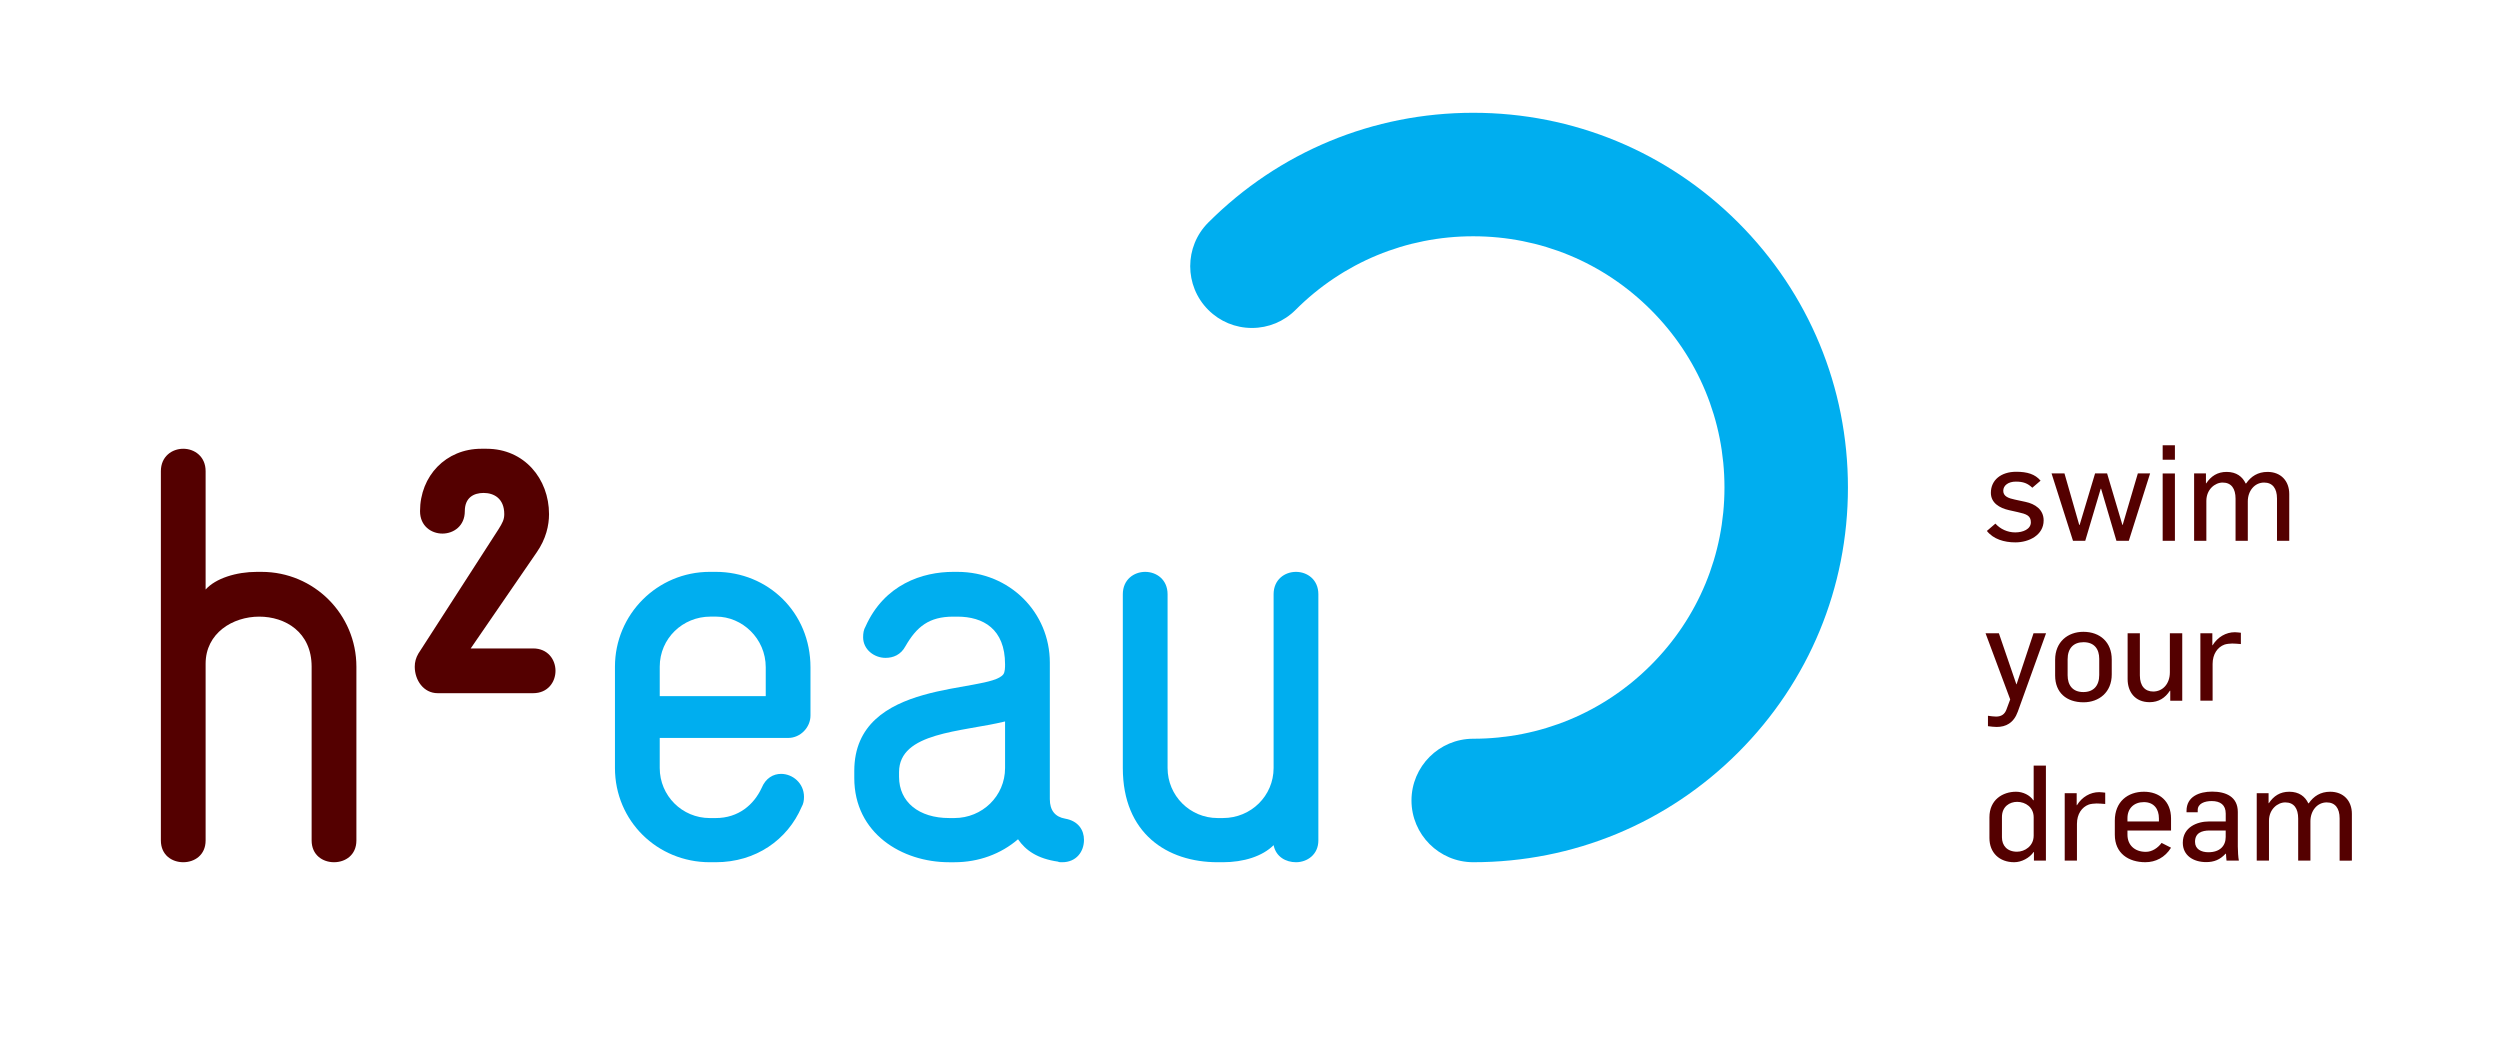
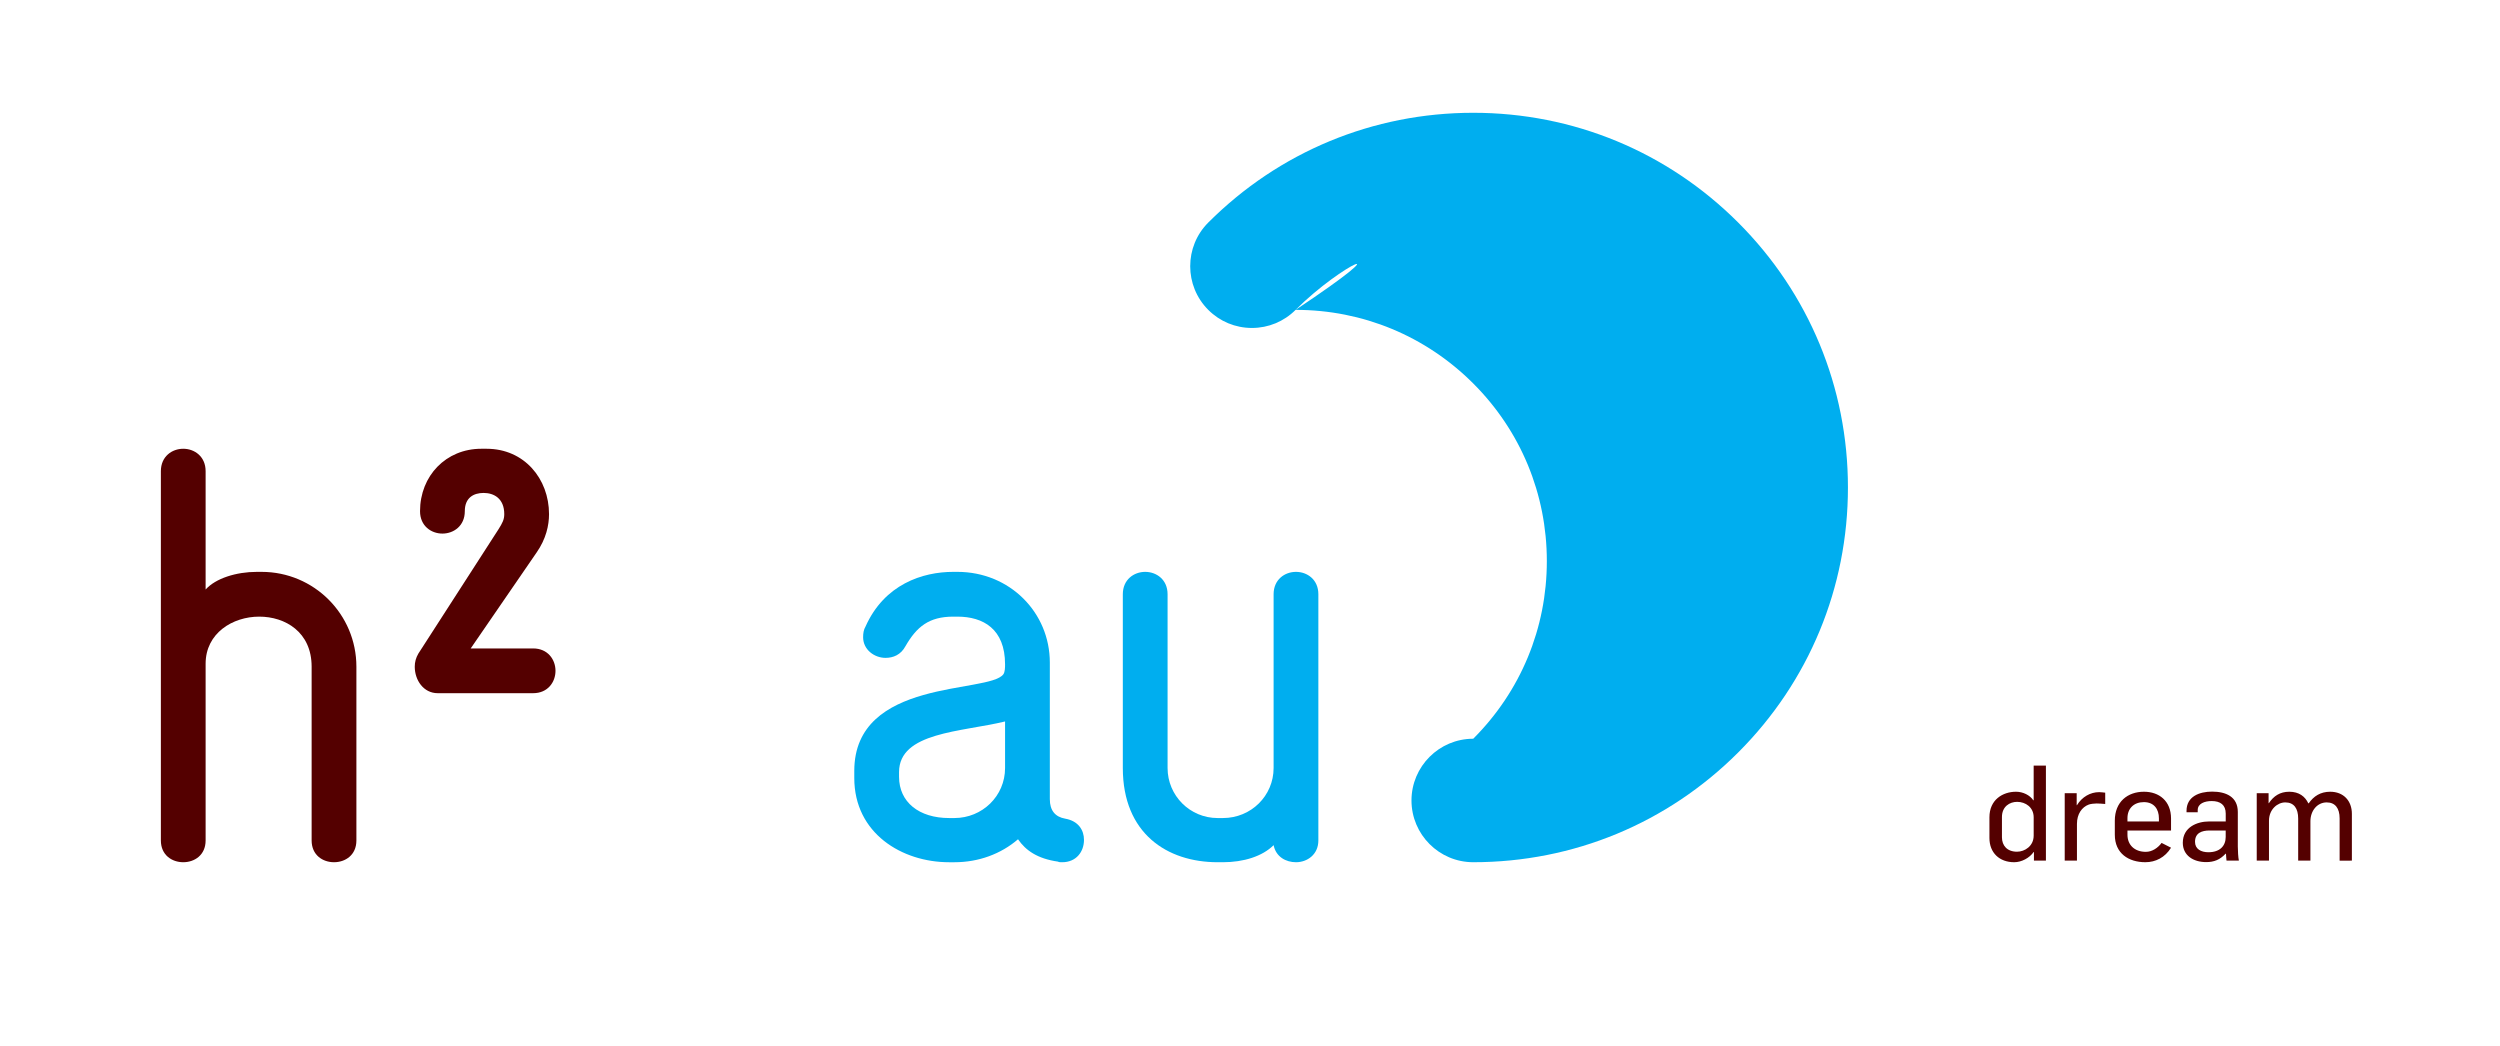
<svg xmlns="http://www.w3.org/2000/svg" version="1.1" id="Layer_1" x="0px" y="0px" width="221.311px" height="92.623px" viewBox="0 0 221.311 92.623" enable-background="new 0 0 221.311 92.623" xml:space="preserve">
  <g>
    <path fill="#540000" d="M29.569,76.328c-0.991,0-1.982-0.624-1.982-1.928V59.019c0-3.078-2.346-4.432-4.639-4.432   c-2.347,0-4.746,1.459-4.746,4.169V74.4c0,1.303-0.99,1.928-1.98,1.928c-0.99,0-1.981-0.624-1.981-1.928V41.709   c0-1.305,0.991-1.983,1.981-1.983c0.99,0,1.98,0.678,1.98,1.983v10.478c0.888-0.991,2.712-1.563,4.537-1.563h0.417   c4.64,0,8.394,3.755,8.394,8.396V74.4C31.551,75.703,30.56,76.328,29.569,76.328" />
    <path fill="#540000" d="M47.195,61.364h-8.447c-1.25,0-2.032-1.146-2.032-2.345c0-0.417,0.104-0.782,0.312-1.148l7.091-11.001   c0.364-0.573,0.521-0.885,0.521-1.355c0-1.408-0.938-1.878-1.825-1.878c-0.887,0-1.668,0.417-1.668,1.618   c0,1.303-0.99,1.98-1.982,1.98c-0.99,0-1.981-0.677-1.981-1.98c0-3.129,2.294-5.529,5.423-5.529h0.47   c3.335,0,5.526,2.66,5.526,5.788c0,0.991-0.261,2.19-1.095,3.389l-5.839,8.499h5.526c1.303,0,1.981,0.99,1.981,1.98   C49.176,60.375,48.498,61.364,47.195,61.364" />
-     <path fill="#00AEEF" d="M67.787,59.071c0-2.555-2.087-4.485-4.379-4.485h-0.522c-2.449,0-4.483,1.93-4.483,4.434v2.606h9.384   V59.071z M69.769,65.326H58.402v2.66c0,2.451,1.98,4.432,4.43,4.432h0.524c2.032,0,3.387-1.2,4.065-2.66   c0.365-0.885,1.042-1.251,1.72-1.251c1.043,0,2.033,0.835,2.033,2.033c0,0.313-0.051,0.627-0.207,0.887   c-1.253,2.921-4.067,4.901-7.611,4.901h-0.524c-4.639,0-8.393-3.649-8.393-8.342v-8.967c0-4.641,3.754-8.396,8.393-8.396h0.524   c4.639,0,8.392,3.597,8.392,8.447v4.274C71.748,64.388,70.862,65.326,69.769,65.326" />
    <path fill="#00AEEF" d="M88.973,63.867c-3.858,0.938-9.385,0.938-9.385,4.484v0.418c0,2.242,1.773,3.648,4.431,3.648h0.471   c2.45,0,4.483-1.929,4.483-4.431V63.867z M94.031,76.328c-0.156,0-0.312,0-0.365-0.052c-1.825-0.26-2.868-0.991-3.546-1.981   c-1.513,1.304-3.492,2.034-5.63,2.034h-0.471c-4.171,0-8.394-2.555-8.394-7.457v-0.625c0-8.238,11.887-6.83,13.192-8.55   c0.156-0.209,0.156-0.626,0.156-0.887c0-3.13-1.93-4.223-4.223-4.223h-0.366c-2.137,0-3.232,0.887-4.223,2.607   c-0.416,0.781-1.094,1.043-1.771,1.043c-0.992,0-1.983-0.73-1.983-1.825c0-0.365,0.053-0.677,0.209-0.938   c1.669-3.755,5.058-4.85,7.768-4.85h0.366c4.64,0,8.186,3.598,8.186,8.03v12.096c0,0.99,0.468,1.564,1.355,1.72   c1.199,0.21,1.668,1.042,1.668,1.877C95.96,75.39,95.283,76.328,94.031,76.328" />
    <path fill="#00AEEF" d="M114.727,76.328c-0.886,0-1.774-0.469-1.981-1.511c-0.991,0.99-2.66,1.511-4.485,1.511h-0.469   c-4.484,0-8.395-2.554-8.395-8.341V52.605c0-1.304,0.99-1.981,1.982-1.981c0.99,0,1.98,0.677,1.98,1.981v15.382   c0,2.45,1.981,4.43,4.432,4.43h0.469c2.503,0,4.485-1.981,4.485-4.43V52.605c0-1.304,0.99-1.981,1.981-1.981   c0.99,0,1.981,0.677,1.981,1.981V74.4C116.709,75.65,115.718,76.328,114.727,76.328" />
-     <path fill="#00AEEF" d="M114.691,27.431c-1.032,1.033-2.406,1.601-3.865,1.601c-1.46,0-2.833-0.569-3.865-1.601   c-2.131-2.131-2.131-5.599,0-7.73c6.266-6.266,14.596-9.717,23.456-9.717s17.19,3.451,23.456,9.717   c6.264,6.265,9.715,14.595,9.715,23.456c0,8.861-3.451,17.19-9.715,23.454c-6.264,6.265-14.594,9.716-23.456,9.716   c-3.013,0-5.466-2.451-5.466-5.466c0-3.014,2.452-5.465,5.466-5.465c5.939,0,11.524-2.313,15.725-6.514   c4.202-4.201,6.516-9.785,6.516-15.725c0-5.942-2.314-11.527-6.516-15.726c-4.201-4.201-9.785-6.515-15.725-6.515   C124.478,20.916,118.893,23.23,114.691,27.431" />
+     <path fill="#00AEEF" d="M114.691,27.431c-1.032,1.033-2.406,1.601-3.865,1.601c-1.46,0-2.833-0.569-3.865-1.601   c-2.131-2.131-2.131-5.599,0-7.73c6.266-6.266,14.596-9.717,23.456-9.717s17.19,3.451,23.456,9.717   c6.264,6.265,9.715,14.595,9.715,23.456c0,8.861-3.451,17.19-9.715,23.454c-6.264,6.265-14.594,9.716-23.456,9.716   c-3.013,0-5.466-2.451-5.466-5.466c0-3.014,2.452-5.465,5.466-5.465c4.202-4.201,6.516-9.785,6.516-15.725c0-5.942-2.314-11.527-6.516-15.726c-4.201-4.201-9.785-6.515-15.725-6.515   C124.478,20.916,118.893,23.23,114.691,27.431" />
    <path fill="#540000" d="M208.199,76.186v-4.141c0-1.156-0.742-1.957-1.922-1.957c-0.861,0-1.464,0.401-1.889,1.014   c0,0.011-0.047,0.011-0.047,0.011c-0.283-0.601-0.813-1.025-1.686-1.025c-0.814,0-1.382,0.377-1.806,1.014h-0.024v-0.883h-1.049   v5.968h1.084v-3.527c0-1.026,0.768-1.628,1.44-1.628c0.779,0,1.145,0.542,1.145,1.427v3.728h1.084v-3.492   c0-0.921,0.602-1.663,1.44-1.663c0.744,0,1.145,0.507,1.145,1.415v3.74H208.199z M197.029,74.086c0,0.804-0.52,1.358-1.535,1.358   c-0.649,0-1.181-0.283-1.181-0.921c0-0.791,0.602-1.003,1.287-1.003h1.428V74.086z M198.195,76.186   c-0.059-0.259-0.094-0.896-0.094-1.25V71.88c0-1.356-1.06-1.803-2.276-1.803c-1.133,0-2.264,0.436-2.264,1.698v0.129h0.99v-0.188   c0-0.578,0.602-0.803,1.24-0.803c0.768,0,1.24,0.343,1.24,1.109v0.698h-1.488c-1.027,0-2.312,0.494-2.312,1.887   c0,1.121,0.931,1.71,2.064,1.71c0.708,0,1.227-0.212,1.723-0.742h0.036c0,0.14,0.035,0.471,0.047,0.612H198.195z M191.118,72.719   h-2.786v-0.295c0-0.862,0.579-1.417,1.452-1.417c0.897,0,1.333,0.614,1.333,1.44V72.719z M192.19,75.043l-0.837-0.425   c-0.318,0.437-0.838,0.791-1.392,0.791c-1.004,0-1.629-0.614-1.629-1.512V73.52h3.858v-1.061c0-1.558-1.06-2.371-2.394-2.371   c-1.44,0-2.583,0.884-2.583,2.56v1.249c0,1.653,1.225,2.43,2.701,2.43C190.823,76.328,191.66,75.904,192.19,75.043 M186.363,71.172   v-1.001c-0.142-0.011-0.354-0.047-0.531-0.047c-0.79,0-1.522,0.424-1.971,1.155h-0.023v-1.06h-1.06v5.968h1.083v-3.255   c0-0.873,0.437-1.486,1.05-1.71c0.165-0.06,0.495-0.095,0.684-0.095C185.655,71.125,186.221,71.149,186.363,71.172 M180.029,73.98   c0,0.91-0.779,1.417-1.475,1.417c-0.874,0-1.333-0.543-1.333-1.275v-1.794c0-0.932,0.684-1.345,1.346-1.345   c0.743,0,1.463,0.484,1.463,1.369V73.98z M181.113,76.186v-8.41h-1.084v3.066h-0.035c-0.295-0.448-0.909-0.754-1.523-0.754   c-1.18,0-2.358,0.707-2.358,2.264v1.829c0,1.322,0.895,2.147,2.193,2.147c0.649,0,1.357-0.377,1.723-0.907h0.024v0.765H181.113z" />
-     <path fill="#540000" d="M198.372,57.015v-1.001c-0.142-0.012-0.354-0.047-0.531-0.047c-0.79,0-1.522,0.424-1.971,1.155h-0.023   v-1.061h-1.06v5.968h1.083v-3.256c0-0.872,0.437-1.486,1.05-1.71c0.165-0.06,0.495-0.095,0.684-0.095   C197.665,56.968,198.231,56.992,198.372,57.015 M193.182,62.029v-5.968h-1.096v3.456c0,1.039-0.649,1.7-1.476,1.7   c-0.708,0-1.18-0.472-1.18-1.427v-3.728h-1.084v4.059c0,1.12,0.648,2.04,1.945,2.04c0.803,0,1.381-0.377,1.794-1.014h0.035v0.883   H193.182z M185.833,59.753c0,0.968-0.519,1.511-1.405,1.511c-0.956,0-1.393-0.614-1.393-1.487v-1.416   c0-0.968,0.52-1.511,1.405-1.511c0.956,0,1.393,0.602,1.393,1.475V59.753z M186.941,59.706v-1.322c0-1.522-1.025-2.453-2.512-2.453   c-1.381,0-2.5,0.896-2.5,2.477v1.393c0,1.522,1.013,2.37,2.512,2.37C185.81,62.171,186.941,61.287,186.941,59.706 M181.125,56.061   h-1.109l-1.498,4.511h-0.023l-1.545-4.511h-1.18l2.182,5.854l-0.342,0.919c-0.154,0.4-0.449,0.601-0.908,0.601   c-0.13,0-0.507-0.035-0.719-0.071v0.919c0.212,0.035,0.59,0.07,0.767,0.07c0.813,0,1.509-0.341,1.875-1.355L181.125,56.061z" />
-     <path fill="#540000" d="M202.655,47.873v-4.141c0-1.156-0.742-1.957-1.922-1.957c-0.861,0-1.464,0.4-1.889,1.013   c0,0.012-0.047,0.012-0.047,0.012c-0.283-0.601-0.813-1.025-1.687-1.025c-0.814,0-1.381,0.377-1.806,1.013h-0.023v-0.883h-1.048   v5.968h1.084v-3.527c0-1.027,0.768-1.628,1.44-1.628c0.779,0,1.145,0.542,1.145,1.427v3.728h1.084v-3.492   c0-0.921,0.602-1.663,1.44-1.663c0.744,0,1.145,0.507,1.145,1.415v3.74H202.655z M192.533,41.916h-1.084v5.956h1.084V41.916z    M192.533,39.415h-1.084V40.7h1.084V39.415z M190.338,41.905h-1.085l-1.345,4.567h-0.023l-1.356-4.567h-1.062l-1.368,4.567h-0.035   l-1.309-4.567h-1.144l1.899,5.968h1.085l1.368-4.603h0.036l1.356,4.603h1.097L190.338,41.905z M180.912,46.069   c0-0.967-0.766-1.463-1.604-1.64l-0.933-0.201c-0.566-0.118-1.038-0.284-1.038-0.779c0-0.484,0.46-0.814,1.109-0.814   c0.673,0,1.051,0.153,1.464,0.542l0.73-0.625c-0.483-0.577-1.179-0.789-2.158-0.789c-1.333,0-2.241,0.73-2.241,1.863   c0,0.897,0.766,1.345,1.604,1.535l0.791,0.177c0.743,0.165,1.145,0.307,1.145,0.896c0,0.614-0.697,0.897-1.381,0.897   c-0.685,0-1.322-0.295-1.758-0.779l-0.755,0.649c0.578,0.73,1.533,1.013,2.524,1.013C179.604,48.014,180.912,47.378,180.912,46.069   " />
  </g>
  <g>
</g>
  <g>
</g>
  <g>
</g>
  <g>
</g>
  <g>
</g>
  <g>
</g>
</svg>